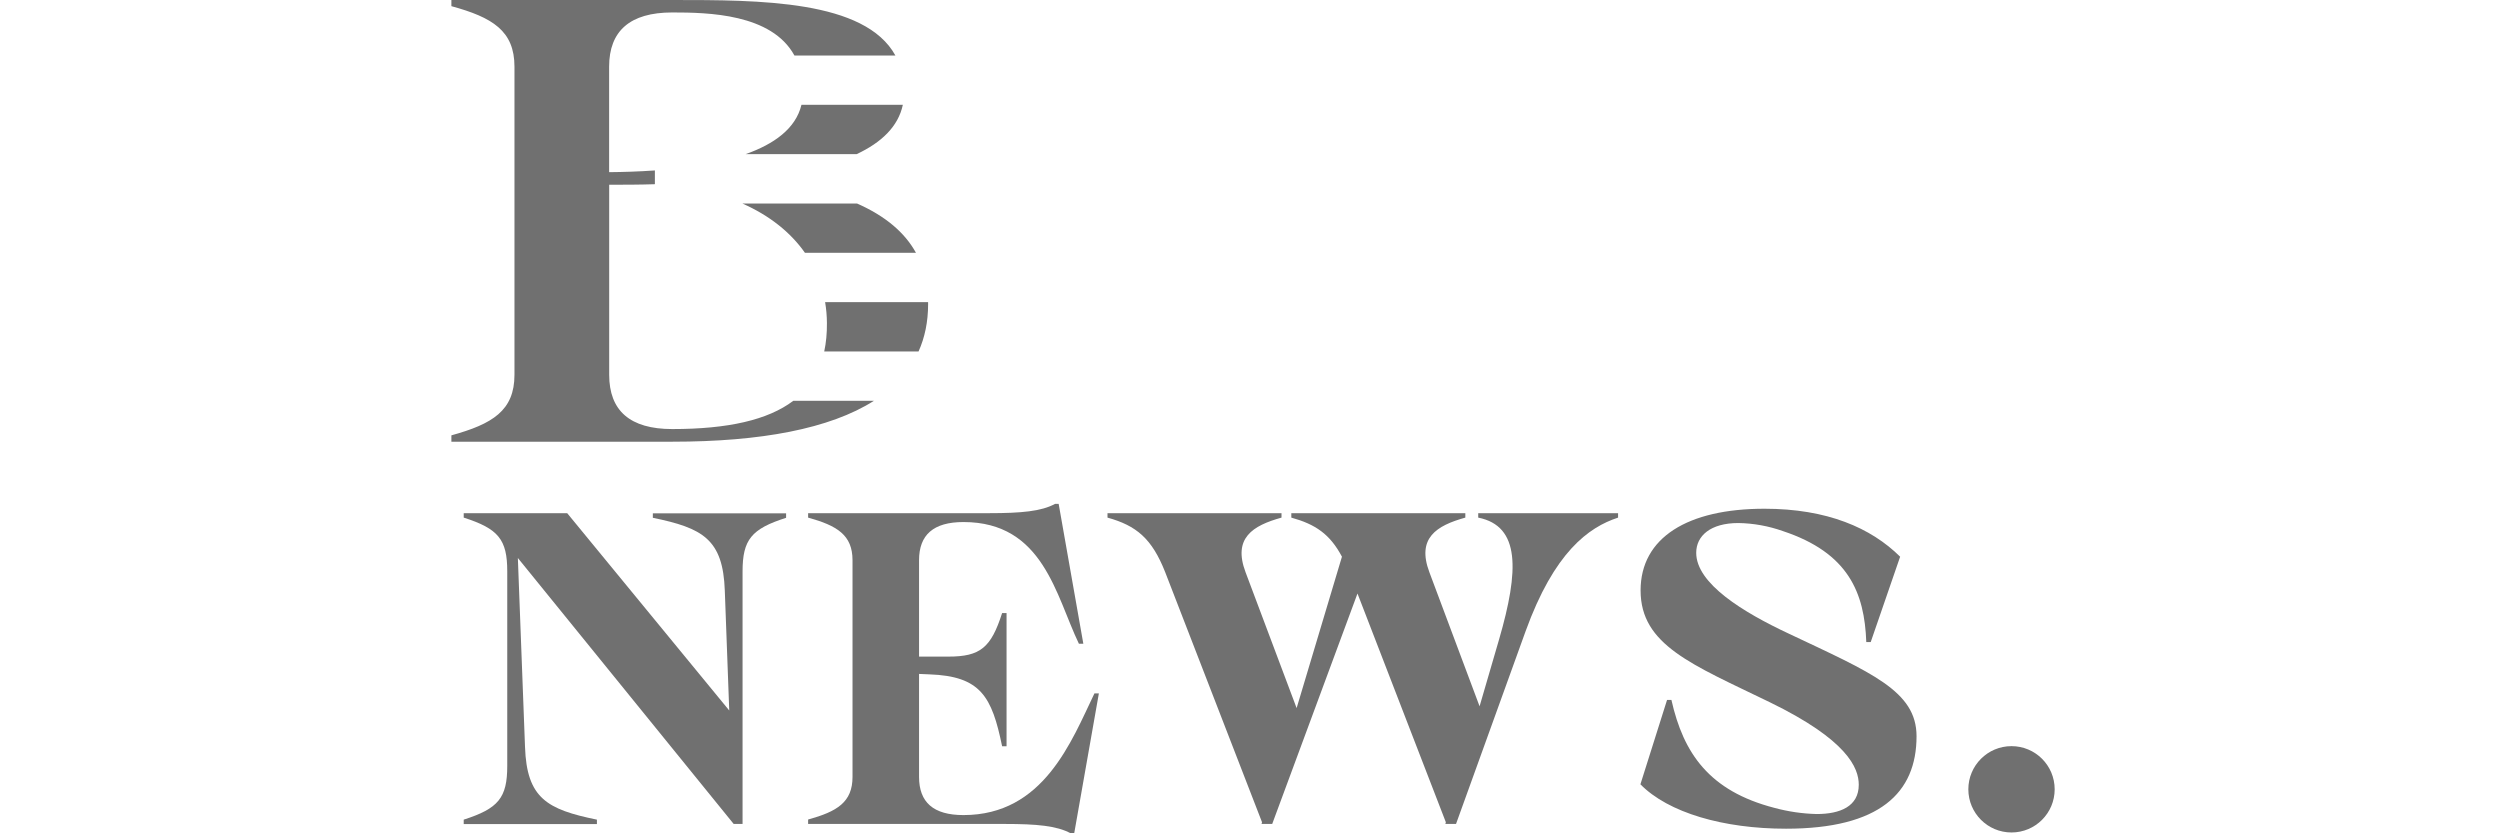
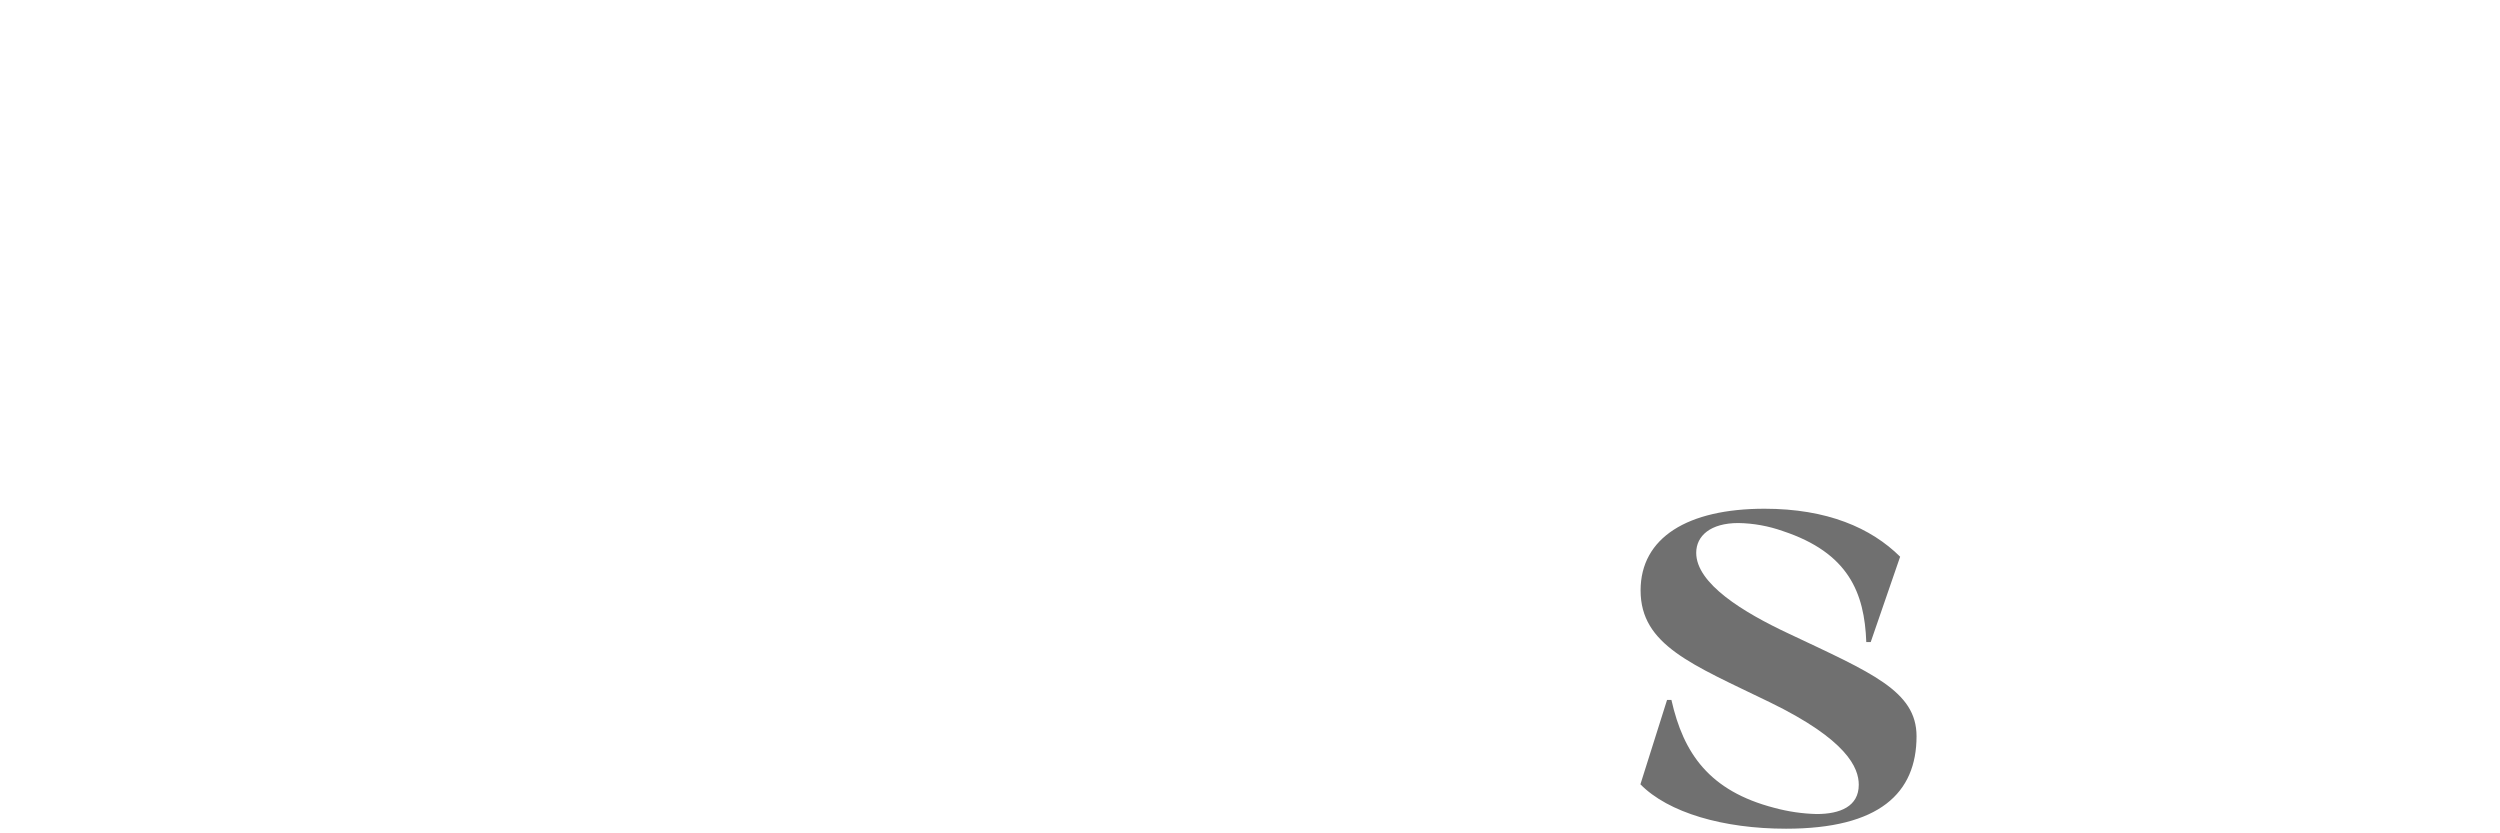
<svg xmlns="http://www.w3.org/2000/svg" width="360" height="120" viewBox="0 0 360 120" fill="none">
-   <path d="M106.929 118.65H105.651L74.572 80.352L75.602 107.551C75.85 114.965 78.799 116.563 85.956 118.029V118.668H66.775V118.029C71.757 116.43 73.044 114.903 73.044 110.294V82.27C73.044 77.67 71.757 76.134 66.775 74.536V73.897H81.675L105.011 102.311L104.372 85.049C104.114 77.635 101.175 76.037 94.009 74.562V73.923H113.198V74.562C108.208 76.161 106.929 77.697 106.929 82.297V118.65Z" fill="#707070" />
-   <path d="M151.932 72.556H152.447L155.999 92.695H155.36C152.039 85.786 150.245 75.175 138.737 75.175C134.395 75.175 132.344 77.031 132.344 80.672V94.551H136.562C141.17 94.551 142.706 93.272 144.305 88.282H144.944V107.462H144.305C142.831 100.305 141.232 97.365 133.818 97.108L132.344 97.046V111.875C132.344 115.524 134.395 117.371 138.737 117.371C150.281 117.371 154.277 106.76 157.598 99.852H158.237L154.685 120H154.179C152.19 118.908 149.251 118.65 144.713 118.65H116.369V118.011C120.525 116.865 122.763 115.524 122.763 111.875V80.672C122.763 77.031 120.525 75.69 116.369 74.536V73.897H142.475C147.013 73.897 149.952 73.639 151.932 72.556Z" fill="#707070" />
-   <path d="M186.713 101.965L193.24 80.165C191.509 76.898 189.404 75.495 185.95 74.536V73.897H211.008V74.536C206.853 75.69 203.976 77.475 205.831 82.403L213.059 101.708L215.874 92.055C218.751 82.146 218.938 75.752 212.864 74.536V73.897H233.003V74.536C228.723 75.939 223.804 79.526 219.684 90.901L209.667 118.65H208.131L208.202 118.401L195.478 85.467L183.197 118.65H181.661L181.732 118.401L167.791 82.403C165.873 77.537 163.635 75.69 159.479 74.536V73.897H184.538V74.536C180.382 75.69 177.505 77.475 179.361 82.403L186.713 101.965Z" fill="#707070" />
  <path d="M236.245 85.023C236.245 77.413 243.021 73.257 254.085 73.257C263.098 73.257 269.429 76.01 273.62 80.166L269.384 92.455H268.745C268.488 85.351 266.188 79.606 256.722 76.472C254.667 75.743 252.508 75.354 250.329 75.317C246.297 75.317 244.255 77.173 244.255 79.606C244.255 84.046 251.03 88.175 257.574 91.239C269.464 96.868 275.982 99.488 275.982 106.014C275.982 114.193 270.654 119.334 257.184 119.334C248.171 119.334 240.241 117.034 236.219 112.941L240.055 100.793H240.685C242.408 108.465 246.12 113.9 255.514 116.333C257.496 116.87 259.535 117.168 261.588 117.221C264.98 117.221 267.662 116.128 267.662 113.003C267.662 110.57 266.001 106.538 254.813 101.104C243.624 95.67 236.245 92.89 236.245 85.023Z" fill="#707070" />
-   <path d="M96.834 0C109.423 7.15246e-10 124.537 0 128.937 7.992H114.397C111.115 1.975 101.971 1.794 96.798 1.794C90.716 1.794 87.714 4.458 87.714 9.607V24.792C89.734 24.774 91.983 24.706 94.303 24.544V26.526C92.08 26.6 89.862 26.604 87.723 26.604V53.962C87.723 59.148 90.724 61.785 96.807 61.785C104.821 61.785 110.579 60.48 114.231 57.719H125.842C119.5 61.747 109.534 63.605 96.834 63.605H65V62.69C70.905 61.057 74.084 59.139 74.084 53.962V9.607C74.084 4.431 70.905 2.504 65 0.888V0H96.834ZM133.648 43.795C133.648 46.327 133.177 48.596 132.269 50.614H118.688C118.961 49.359 119.09 47.993 119.077 46.512C119.069 45.485 118.981 44.484 118.817 43.511H133.646C133.647 43.605 133.648 43.7 133.648 43.795ZM123.41 29.304C127.523 31.121 130.291 33.487 131.901 36.407H115.913C113.846 33.456 110.803 31.028 106.897 29.304H123.41ZM130.008 15.096C129.34 18.237 126.915 20.529 123.355 22.199H107.363C111.461 20.752 114.588 18.52 115.409 15.096H130.008Z" fill="#707070" />
-   <circle cx="289.657" cy="113.66" r="6.216" fill="#707070" />
</svg>